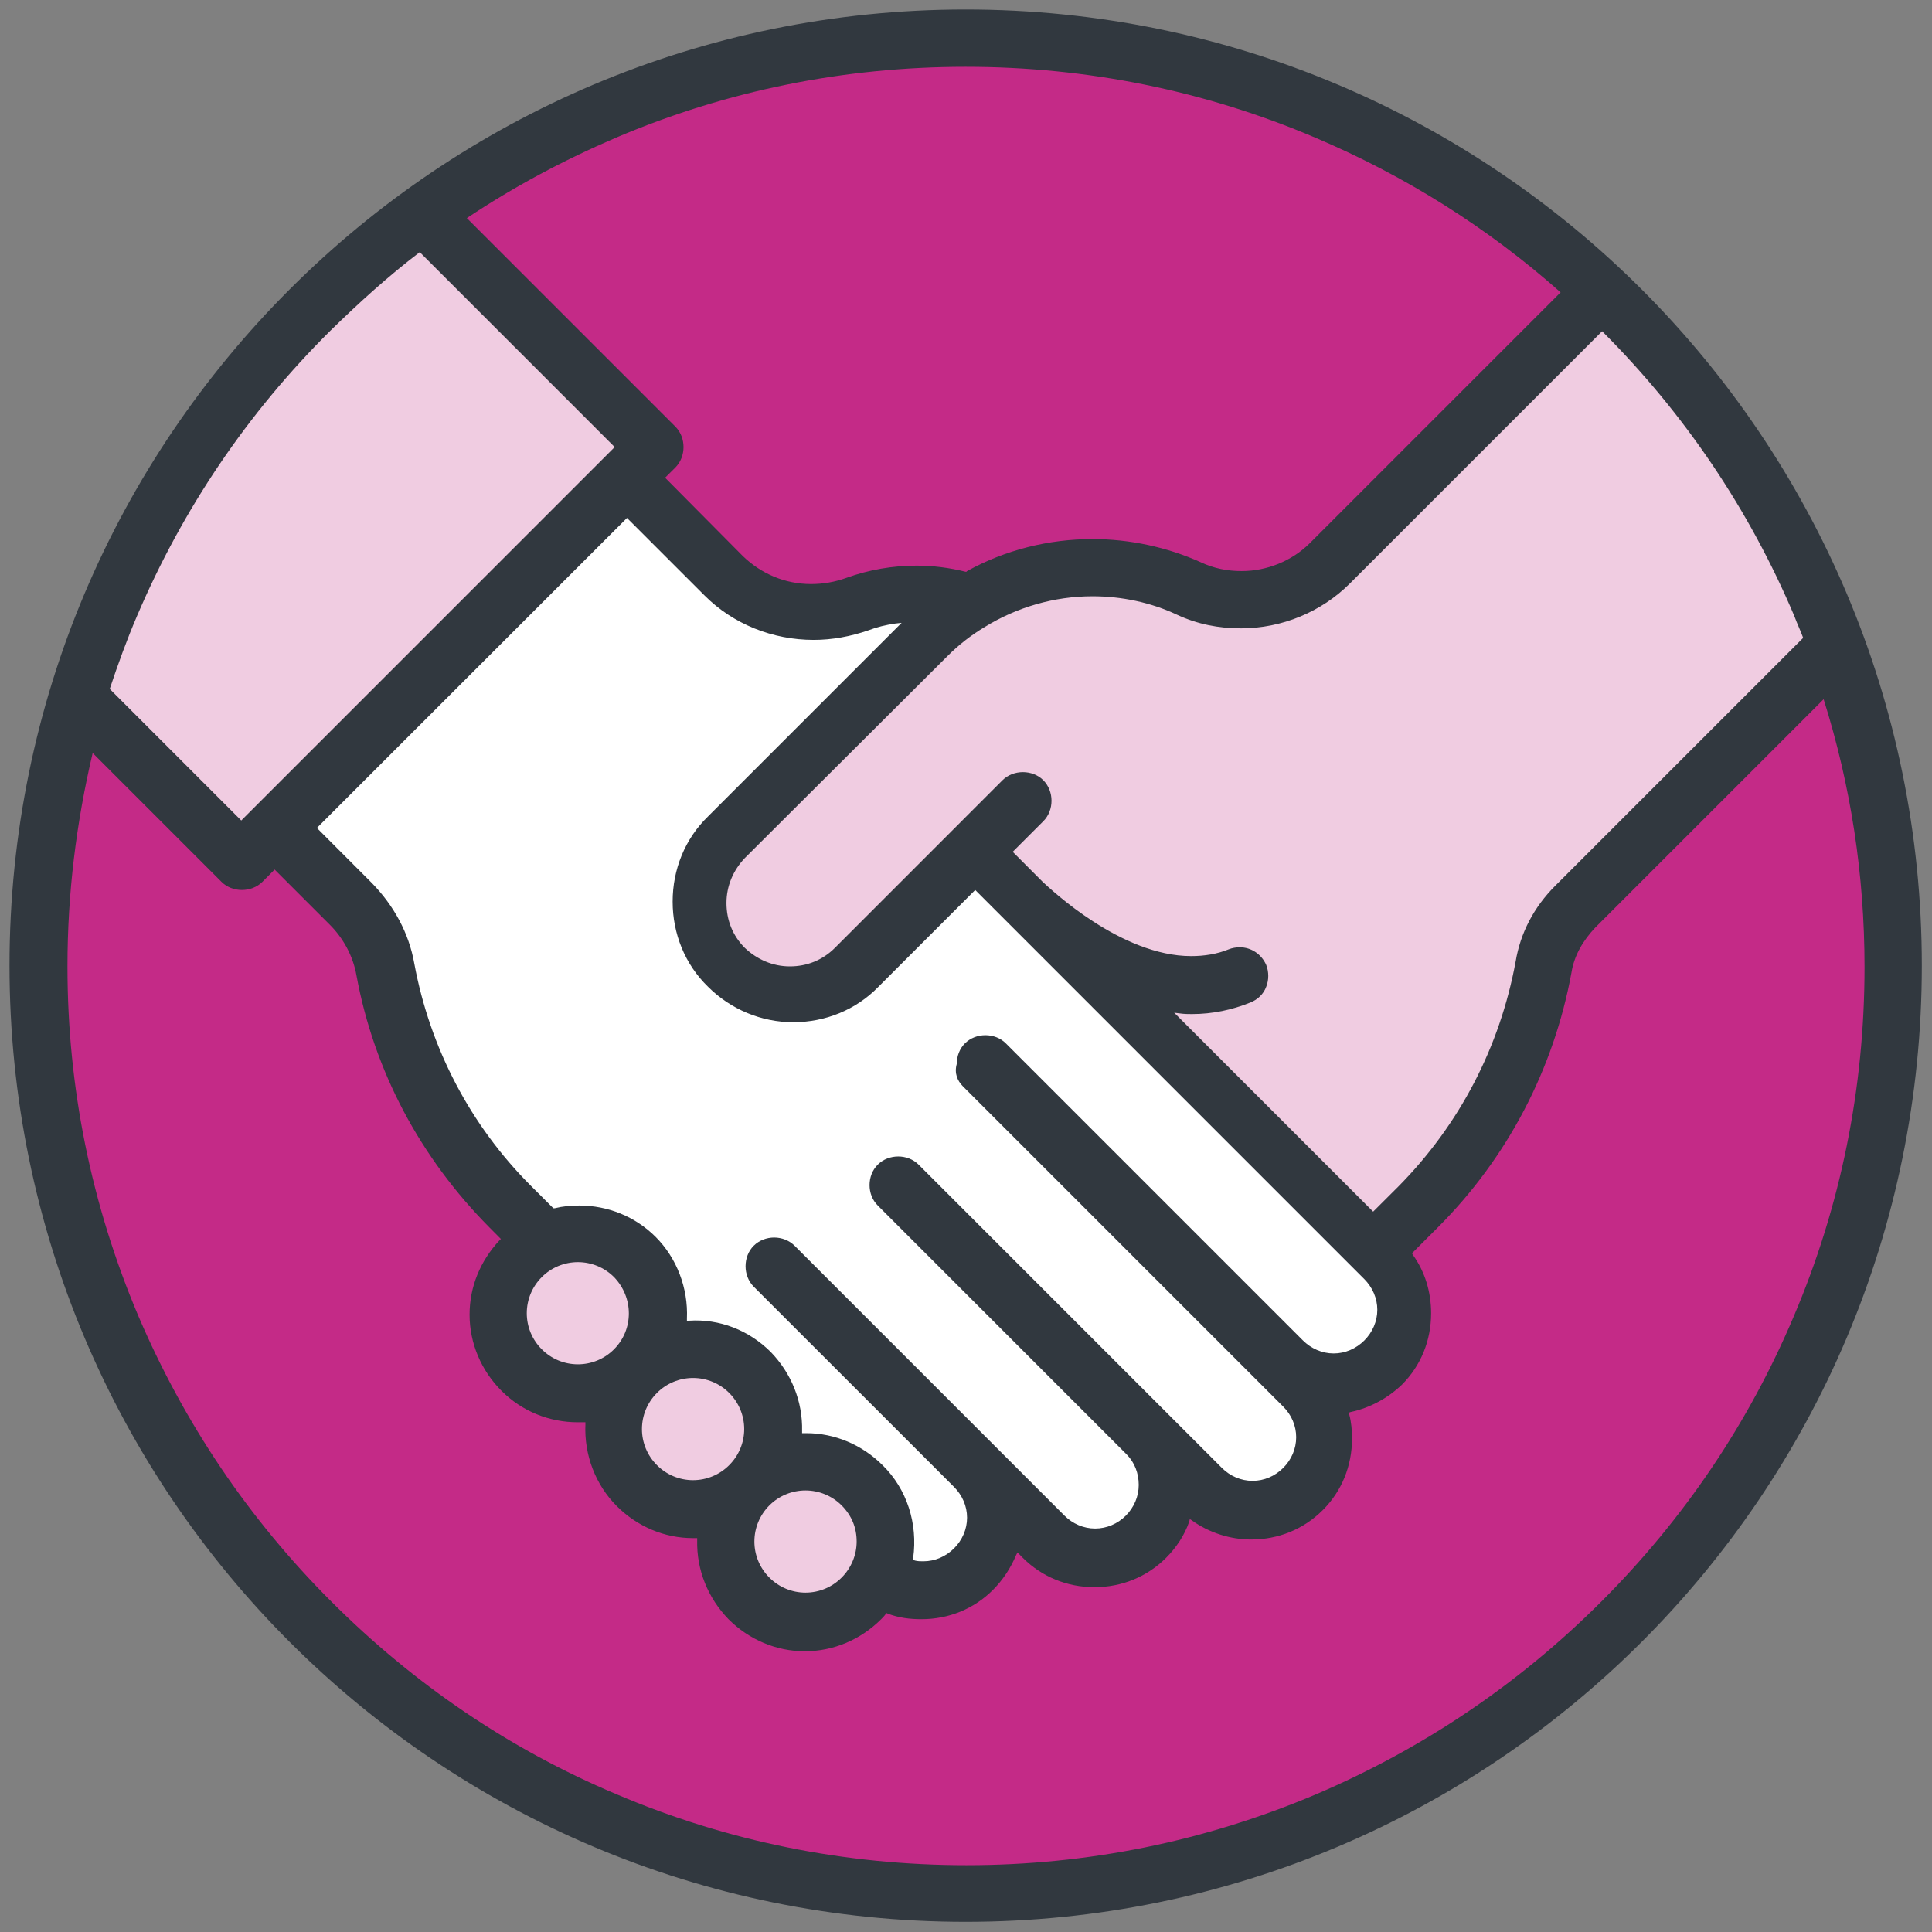
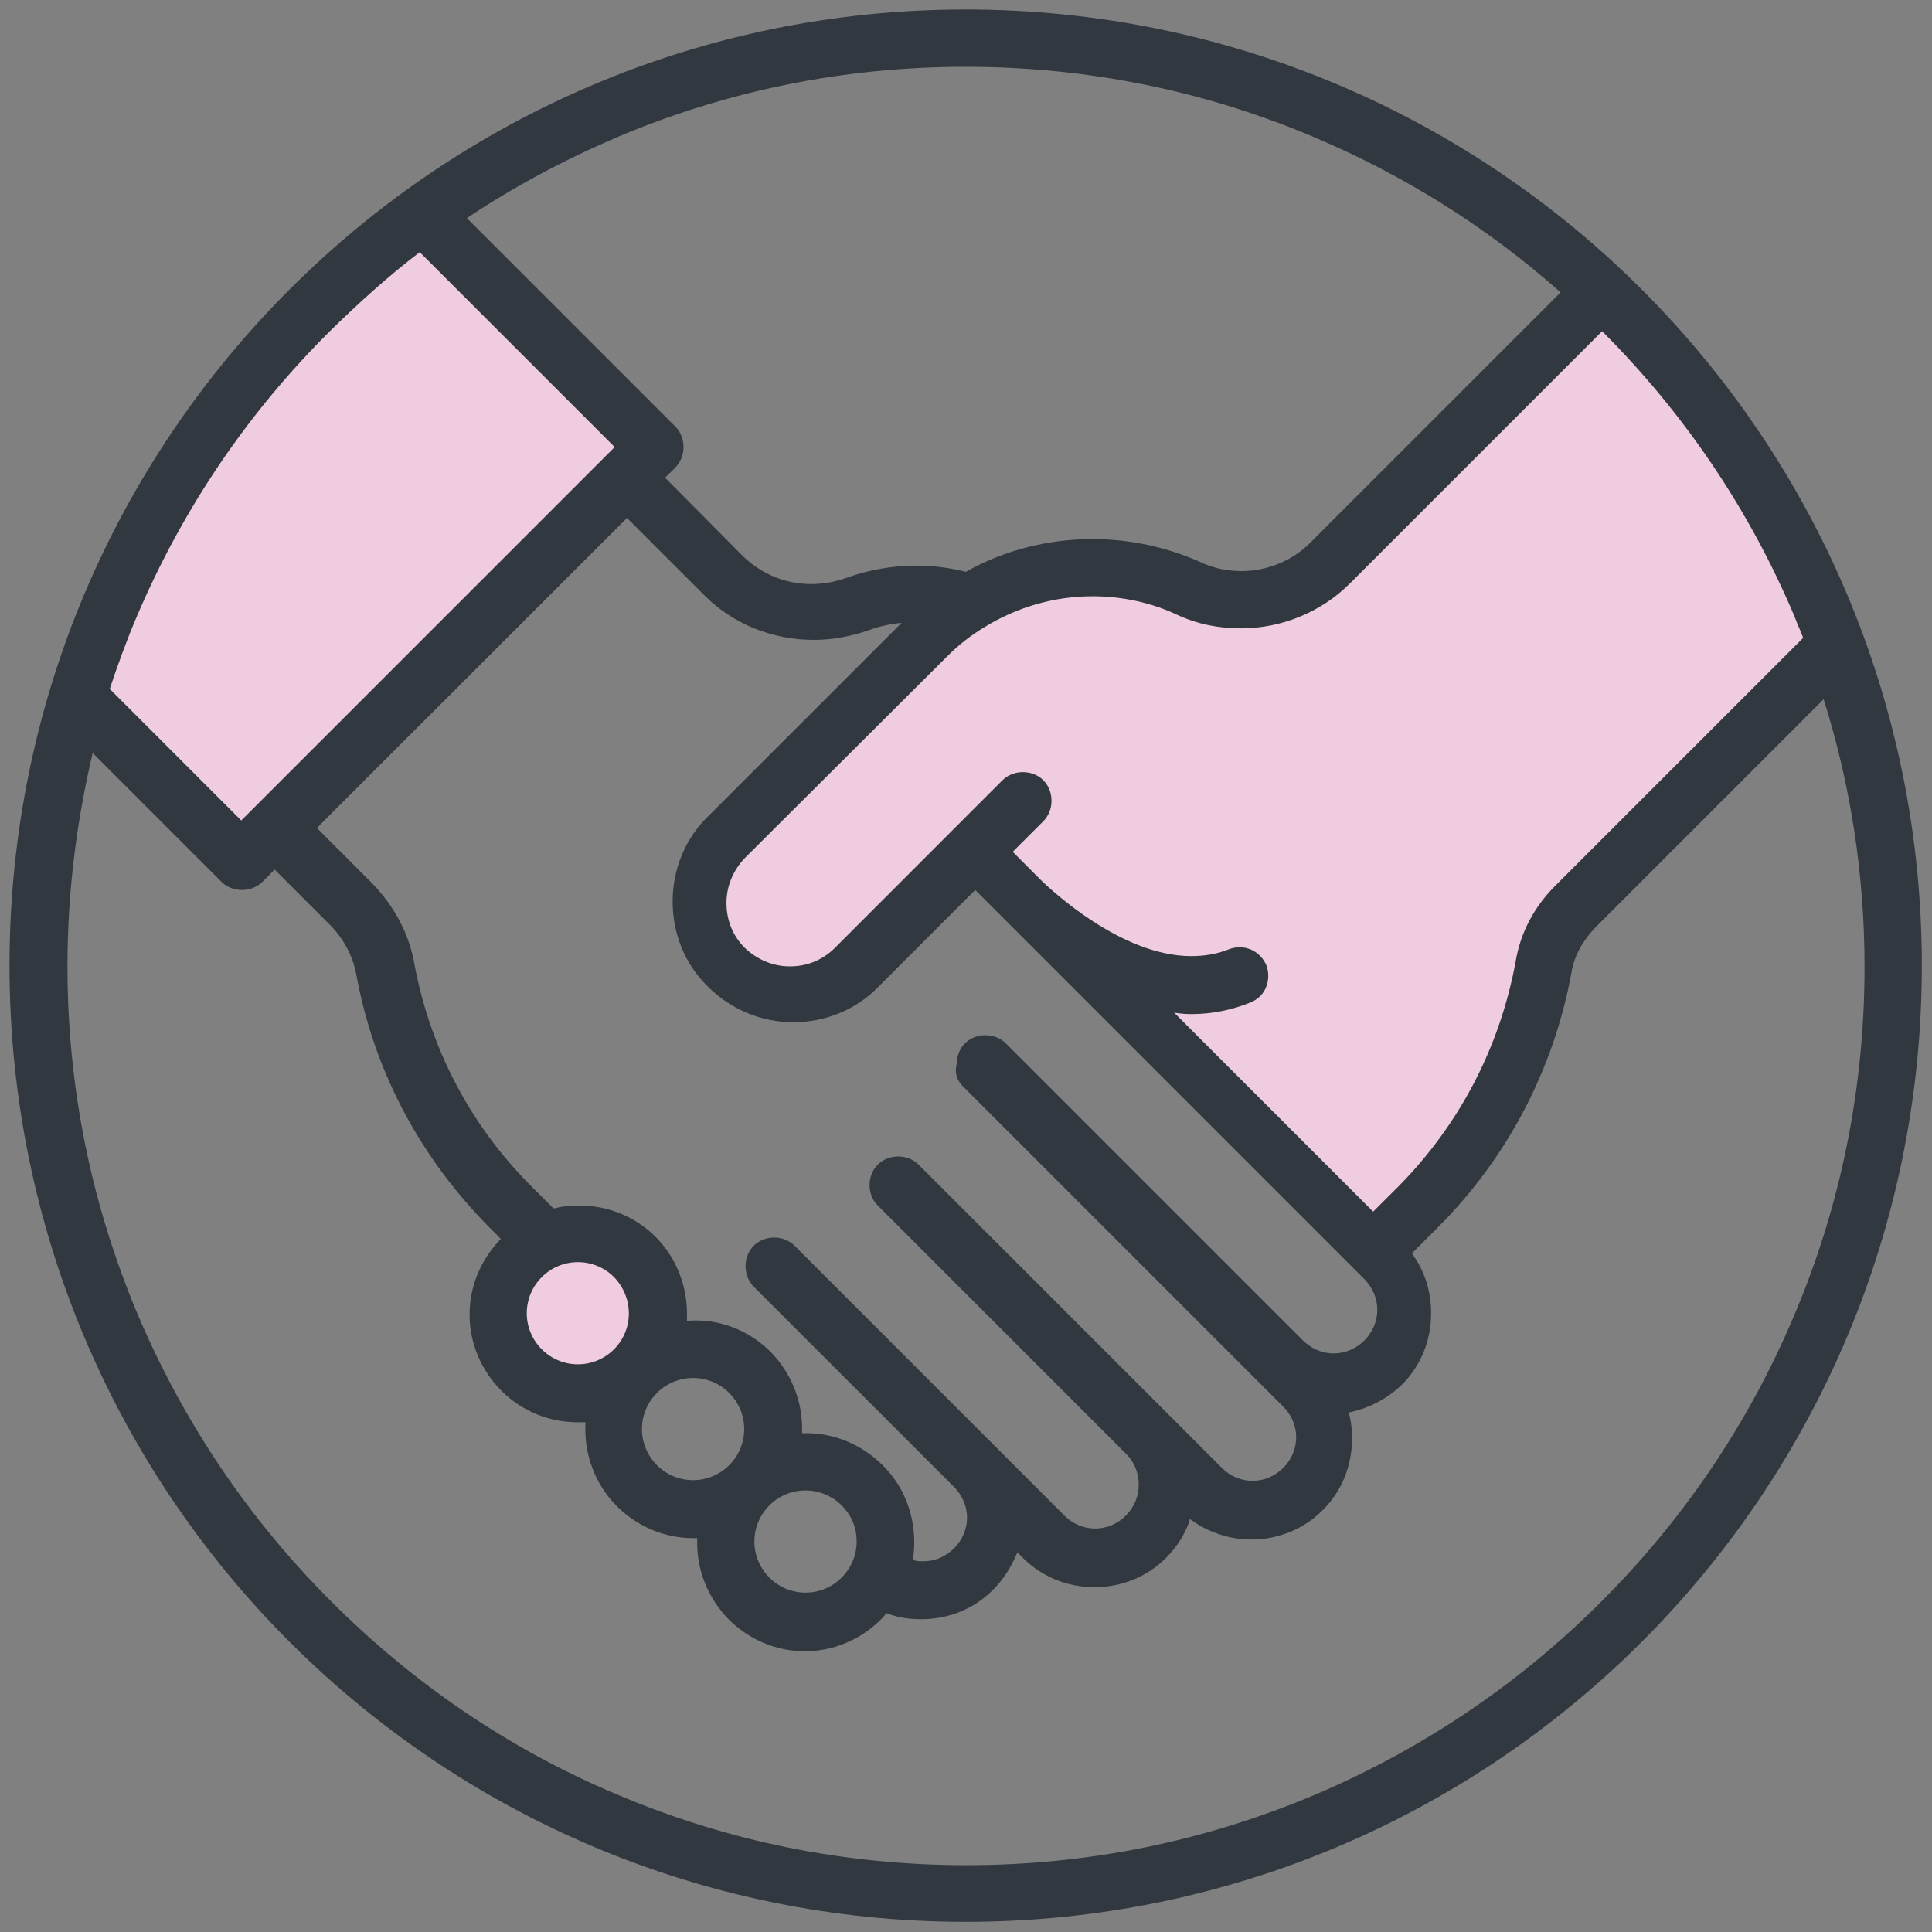
<svg xmlns="http://www.w3.org/2000/svg" width="100pt" height="100pt" viewBox="0 0 100 100" version="1.1">
  <rect x="0" y="0" width="100" height="100" fill="#808080" stroke="none" />
  <g id="surface1">
-     <path style=" stroke:none;fill-rule:nonzero;fill:rgb(76.863%,16.471%,52.941%);fill-opacity:1;" d="M 98.238 49.98 C 98.238 76.633 76.633 98.238 49.98 98.238 C 23.332 98.238 1.727 76.633 1.727 49.98 C 1.727 23.332 23.332 1.727 49.98 1.727 C 76.633 1.727 98.238 23.332 98.238 49.98 Z M 98.238 49.98 " />
-     <path style=" stroke:none;fill-rule:nonzero;fill:rgb(100%,100%,100%);fill-opacity:1;" d="M 14.355 43.211 L 18.379 47.23 C 18.379 47.23 20.777 55.379 24.621 60.281 C 28.465 65.184 46.172 81.836 46.172 81.836 C 46.172 81.836 50.934 82.785 51.676 77.742 C 51.676 77.742 56.438 81.977 58.906 79.613 C 61.41 77.25 60.918 75.98 60.918 75.98 C 60.918 75.98 65.539 79.789 67.23 77.215 C 68.926 74.637 67.938 71.711 67.938 71.711 C 67.938 71.711 70.934 72.238 71.746 70.23 C 72.523 68.219 73.547 65.891 71.992 64.902 C 70.477 63.914 51.109 44.02 51.109 44.02 L 45.113 50.02 C 45.113 50.02 39.578 53.016 37.355 49.77 C 35.133 46.527 37.109 43.562 37.109 43.562 L 50.195 30.477 C 50.195 30.477 40.707 32.664 38.625 30.617 C 36.543 28.535 32.594 24.586 32.594 24.586 Z M 14.355 43.211 " />
    <path style=" stroke:none;fill-rule:nonzero;fill:rgb(94.118%,80%,88.235%);fill-opacity:1;" d="M 83 15.027 L 68.078 30.055 C 68.078 30.055 65.289 32.238 61.199 30.441 C 57.109 28.641 51.074 30.266 49.066 32.062 C 47.09 33.863 38.094 43.035 38.094 43.035 C 38.094 43.035 34.852 47.055 37.25 49.418 C 39.648 51.816 41.691 53.191 45.254 49.594 C 48.816 45.996 50.441 44.445 50.441 44.445 L 70.828 64.832 L 75.766 59.895 C 75.766 59.895 79.648 53.156 80.492 48.113 L 95.555 33.051 C 95.555 33.051 92.559 21.727 83 15.027 Z M 83 15.027 " />
    <path style=" stroke:none;fill-rule:nonzero;fill:rgb(94.118%,80%,88.235%);fill-opacity:1;" d="M 21.621 10.898 L 33.969 23.281 L 12.875 44.375 L 4.305 35.801 C 4.305 35.801 6.453 22.398 21.41 11.004 " />
    <path style=" stroke:none;fill-rule:nonzero;fill:rgb(94.118%,80%,88.235%);fill-opacity:1;" d="M 33.828 68.043 C 33.828 70.262 32.027 72.062 29.805 72.062 C 27.586 72.062 25.785 70.262 25.785 68.043 C 25.785 65.82 27.586 64.02 29.805 64.02 C 32.027 64.02 33.828 65.82 33.828 68.043 Z M 33.828 68.043 " />
-     <path style=" stroke:none;fill-rule:nonzero;fill:rgb(94.118%,80%,88.235%);fill-opacity:1;" d="M 39.895 73.934 C 39.895 76.152 38.094 77.953 35.871 77.953 C 33.652 77.953 31.852 76.152 31.852 73.934 C 31.852 71.711 33.652 69.91 35.871 69.91 C 38.094 69.91 39.895 71.711 39.895 73.934 Z M 39.895 73.934 " />
-     <path style=" stroke:none;fill-rule:nonzero;fill:rgb(94.118%,80%,88.235%);fill-opacity:1;" d="M 45.715 79.789 C 45.715 82.008 43.914 83.809 41.691 83.809 C 39.473 83.809 37.672 82.008 37.672 79.789 C 37.672 77.566 39.473 75.766 41.691 75.766 C 43.914 75.766 45.715 77.566 45.715 79.789 Z M 45.715 79.789 " />
    <path style=" stroke:none;fill-rule:nonzero;fill:rgb(19.216%,21.961%,24.706%);fill-opacity:1;" d="M 49.98 0.492 C 22.645 0.492 0.492 22.645 0.492 49.98 C 0.492 77.32 22.645 99.473 49.98 99.473 C 77.32 99.473 99.473 77.32 99.473 49.98 C 99.473 22.645 77.32 0.492 49.98 0.492 Z M 92.875 31.887 C 93.016 32.273 93.191 32.629 93.332 33.016 L 80.492 45.855 C 79.398 46.949 78.695 48.289 78.449 49.77 C 77.637 54.18 75.555 58.199 72.383 61.41 L 71.074 62.715 L 60.777 52.418 L 61.059 52.453 C 61.305 52.488 61.516 52.488 61.691 52.488 C 62.75 52.488 63.773 52.273 64.727 51.887 C 65.078 51.746 65.398 51.465 65.539 51.074 C 65.68 50.723 65.68 50.301 65.539 49.945 C 65.289 49.383 64.762 49.031 64.164 49.031 C 63.984 49.031 63.773 49.066 63.598 49.137 C 63 49.383 62.328 49.488 61.656 49.488 C 58.023 49.488 54.391 46.031 53.969 45.645 L 52.418 44.09 L 54.004 42.504 C 54.285 42.223 54.426 41.836 54.426 41.445 C 54.426 41.059 54.285 40.672 54.004 40.387 C 53.723 40.105 53.332 39.965 52.945 39.965 C 52.559 39.965 52.168 40.105 51.887 40.387 L 43.211 49.066 C 42.574 49.699 41.762 50.02 40.883 50.02 C 40 50.02 39.188 49.664 38.555 49.066 C 37.918 48.43 37.602 47.617 37.602 46.738 C 37.602 45.855 37.953 45.043 38.555 44.41 L 49.031 33.969 C 49.629 33.367 50.266 32.875 50.969 32.453 C 52.629 31.43 54.566 30.863 56.543 30.863 C 58.059 30.863 59.578 31.184 60.918 31.816 C 61.977 32.309 63.07 32.523 64.234 32.523 C 66.348 32.523 68.395 31.676 69.875 30.195 L 82.926 17.145 C 87.195 21.41 90.547 26.383 92.875 31.887 Z M 49.84 56.227 L 66.418 72.805 C 66.844 73.227 67.09 73.793 67.09 74.391 C 67.09 74.992 66.844 75.555 66.418 75.98 C 65.996 76.402 65.434 76.648 64.832 76.648 C 64.234 76.648 63.668 76.402 63.246 75.98 L 47.547 60.281 C 47.266 60 46.879 59.859 46.492 59.859 C 46.102 59.859 45.715 60 45.434 60.281 C 45.148 60.562 45.008 60.953 45.008 61.34 C 45.008 61.727 45.148 62.117 45.434 62.398 L 58.309 75.273 C 58.73 75.695 58.941 76.262 58.941 76.859 C 58.941 77.461 58.695 78.023 58.273 78.449 C 57.848 78.871 57.285 79.117 56.684 79.117 C 56.086 79.117 55.52 78.871 55.098 78.449 L 41.129 64.48 C 40.848 64.199 40.457 64.055 40.07 64.055 C 39.684 64.055 39.293 64.199 39.012 64.48 C 38.73 64.762 38.59 65.148 38.59 65.539 C 38.59 65.926 38.73 66.312 39.012 66.598 L 49.383 76.965 C 49.805 77.391 50.055 77.953 50.055 78.555 C 50.055 79.152 49.805 79.719 49.383 80.141 C 48.961 80.562 48.395 80.812 47.797 80.812 C 47.656 80.812 47.512 80.812 47.371 80.777 L 47.266 80.742 L 47.266 80.637 C 47.512 78.871 46.949 77.074 45.68 75.836 C 44.621 74.781 43.211 74.18 41.727 74.18 C 41.691 74.18 41.656 74.18 41.656 74.18 L 41.516 74.18 L 41.516 74.074 C 41.551 72.523 40.953 71.074 39.895 69.98 C 38.766 68.855 37.25 68.254 35.66 68.359 L 35.555 68.359 L 35.555 68.254 C 35.625 66.668 35.027 65.113 33.934 64.02 C 32.875 62.965 31.465 62.398 29.98 62.398 C 29.559 62.398 29.137 62.434 28.711 62.539 L 28.641 62.539 L 27.477 61.375 C 24.34 58.238 22.258 54.25 21.445 49.875 C 21.164 48.289 20.387 46.879 19.258 45.715 L 16.402 42.855 L 32.453 26.809 L 36.473 30.828 C 37.953 32.309 40 33.121 42.117 33.121 C 43.07 33.121 44.02 32.945 44.938 32.629 C 45.398 32.453 45.855 32.344 46.348 32.273 L 46.668 32.238 L 36.648 42.258 C 35.449 43.422 34.816 45.008 34.816 46.668 C 34.816 48.324 35.449 49.91 36.648 51.074 C 37.812 52.238 39.398 52.91 41.059 52.91 C 42.715 52.91 44.305 52.273 45.469 51.074 L 50.477 46.066 L 70.617 66.207 C 71.039 66.633 71.289 67.195 71.289 67.797 C 71.289 68.395 71.039 68.961 70.617 69.383 C 70.195 69.805 69.629 70.055 69.031 70.055 C 68.43 70.055 67.867 69.805 67.441 69.383 L 52.062 54.004 C 51.781 53.723 51.395 53.582 51.004 53.582 C 50.617 53.582 50.23 53.723 49.945 54.004 C 49.664 54.285 49.523 54.672 49.523 55.062 C 49.383 55.555 49.559 55.945 49.84 56.227 Z M 44.34 79.789 C 44.34 80.492 44.055 81.164 43.562 81.656 C 43.07 82.152 42.398 82.434 41.691 82.434 C 40.988 82.434 40.316 82.152 39.824 81.656 C 39.328 81.164 39.047 80.492 39.047 79.789 C 39.047 79.082 39.328 78.414 39.824 77.918 C 40.316 77.426 40.988 77.145 41.691 77.145 C 42.398 77.145 43.07 77.426 43.562 77.918 C 44.09 78.449 44.34 79.082 44.34 79.789 Z M 38.52 73.969 C 38.52 74.672 38.238 75.344 37.742 75.836 C 37.25 76.332 36.578 76.613 35.871 76.613 C 35.168 76.613 34.496 76.332 34.004 75.836 C 33.508 75.344 33.227 74.672 33.227 73.969 C 33.227 73.262 33.508 72.594 34.004 72.098 C 34.496 71.605 35.168 71.324 35.871 71.324 C 36.578 71.324 37.25 71.605 37.742 72.098 C 38.238 72.594 38.52 73.262 38.52 73.969 Z M 31.781 69.84 C 31.289 70.336 30.617 70.617 29.91 70.617 C 29.207 70.617 28.535 70.336 28.043 69.84 C 27.547 69.348 27.266 68.676 27.266 67.973 C 27.266 67.266 27.547 66.598 28.043 66.102 C 28.535 65.609 29.207 65.328 29.91 65.328 C 30.617 65.328 31.289 65.609 31.781 66.102 C 32.805 67.16 32.805 68.816 31.781 69.84 Z M 49.98 3.457 C 56.262 3.457 62.363 4.691 68.078 7.125 C 72.734 9.102 77 11.781 80.777 15.133 L 67.797 28.113 C 66.879 29.031 65.574 29.559 64.27 29.559 C 63.527 29.559 62.82 29.418 62.152 29.102 C 60.422 28.324 58.484 27.902 56.543 27.902 C 54.285 27.902 52.027 28.465 50.055 29.559 L 50.02 29.594 L 49.98 29.594 C 49.137 29.383 48.289 29.277 47.441 29.277 C 46.207 29.277 44.973 29.488 43.809 29.91 C 43.211 30.125 42.609 30.23 41.977 30.23 C 40.637 30.23 39.398 29.699 38.449 28.781 L 34.426 24.727 L 34.957 24.199 C 35.238 23.914 35.379 23.527 35.379 23.141 C 35.379 22.75 35.238 22.363 34.957 22.082 L 24.164 11.289 C 26.598 9.664 29.172 8.289 31.887 7.125 C 37.602 4.691 43.703 3.457 49.98 3.457 Z M 17.109 17.109 C 18.59 15.66 20.105 14.285 21.727 13.051 L 31.816 23.141 L 12.488 42.469 L 5.68 35.66 C 6.102 34.391 6.562 33.121 7.09 31.887 C 9.453 26.348 12.805 21.375 17.109 17.109 Z M 82.891 82.891 C 78.625 87.16 73.652 90.512 68.113 92.875 C 62.363 95.309 56.297 96.543 50.02 96.543 C 43.738 96.543 37.637 95.309 31.922 92.875 C 26.383 90.547 21.41 87.16 17.145 82.891 C 12.875 78.625 9.523 73.652 7.16 68.113 C 4.727 62.363 3.492 56.297 3.492 50.02 C 3.492 46.242 3.949 42.574 4.797 38.977 L 11.465 45.645 C 11.746 45.926 12.133 46.066 12.523 46.066 C 12.91 46.066 13.297 45.926 13.582 45.645 L 14.215 45.008 L 17.074 47.867 C 17.777 48.57 18.273 49.488 18.449 50.477 C 19.363 55.449 21.762 59.93 25.328 63.527 L 25.926 64.129 L 25.855 64.199 C 24.867 65.254 24.305 66.598 24.305 68.043 C 24.305 69.523 24.902 70.934 25.961 71.992 C 27.02 73.051 28.43 73.617 29.91 73.617 C 30.02 73.617 30.09 73.617 30.195 73.617 L 30.301 73.617 L 30.301 73.723 C 30.23 75.309 30.828 76.859 31.922 77.953 C 32.98 79.012 34.391 79.613 35.871 79.613 C 35.91 79.613 35.945 79.613 35.945 79.613 L 36.086 79.613 L 36.086 79.719 C 36.051 81.27 36.648 82.715 37.707 83.809 C 38.766 84.867 40.176 85.469 41.656 85.469 C 43.141 85.469 44.551 84.867 45.609 83.809 C 45.68 83.738 45.785 83.633 45.855 83.527 L 45.891 83.492 L 45.961 83.527 C 46.527 83.738 47.09 83.809 47.691 83.809 C 49.102 83.809 50.406 83.281 51.395 82.293 C 51.922 81.762 52.309 81.164 52.594 80.492 L 52.664 80.352 L 52.945 80.637 C 53.934 81.621 55.238 82.152 56.648 82.152 C 58.059 82.152 59.363 81.621 60.352 80.637 C 60.883 80.105 61.305 79.473 61.551 78.766 L 61.586 78.625 L 61.691 78.695 C 62.574 79.328 63.668 79.684 64.762 79.684 C 66.172 79.684 67.477 79.152 68.465 78.164 C 69.453 77.18 69.98 75.871 69.98 74.461 C 69.98 74.039 69.945 73.617 69.84 73.227 L 69.805 73.121 L 69.91 73.086 C 70.898 72.875 71.816 72.383 72.559 71.676 C 73.547 70.688 74.074 69.383 74.074 67.973 C 74.074 66.879 73.758 65.82 73.121 64.938 L 73.086 64.867 L 74.426 63.527 C 78.023 59.93 80.422 55.344 81.34 50.336 C 81.48 49.453 81.941 48.676 82.574 48.008 L 94.391 36.191 C 95.801 40.672 96.508 45.289 96.508 50.055 C 96.508 56.332 95.273 62.434 92.84 68.148 C 90.512 73.652 87.16 78.625 82.891 82.891 Z M 82.891 82.891 " />
  </g>
</svg>